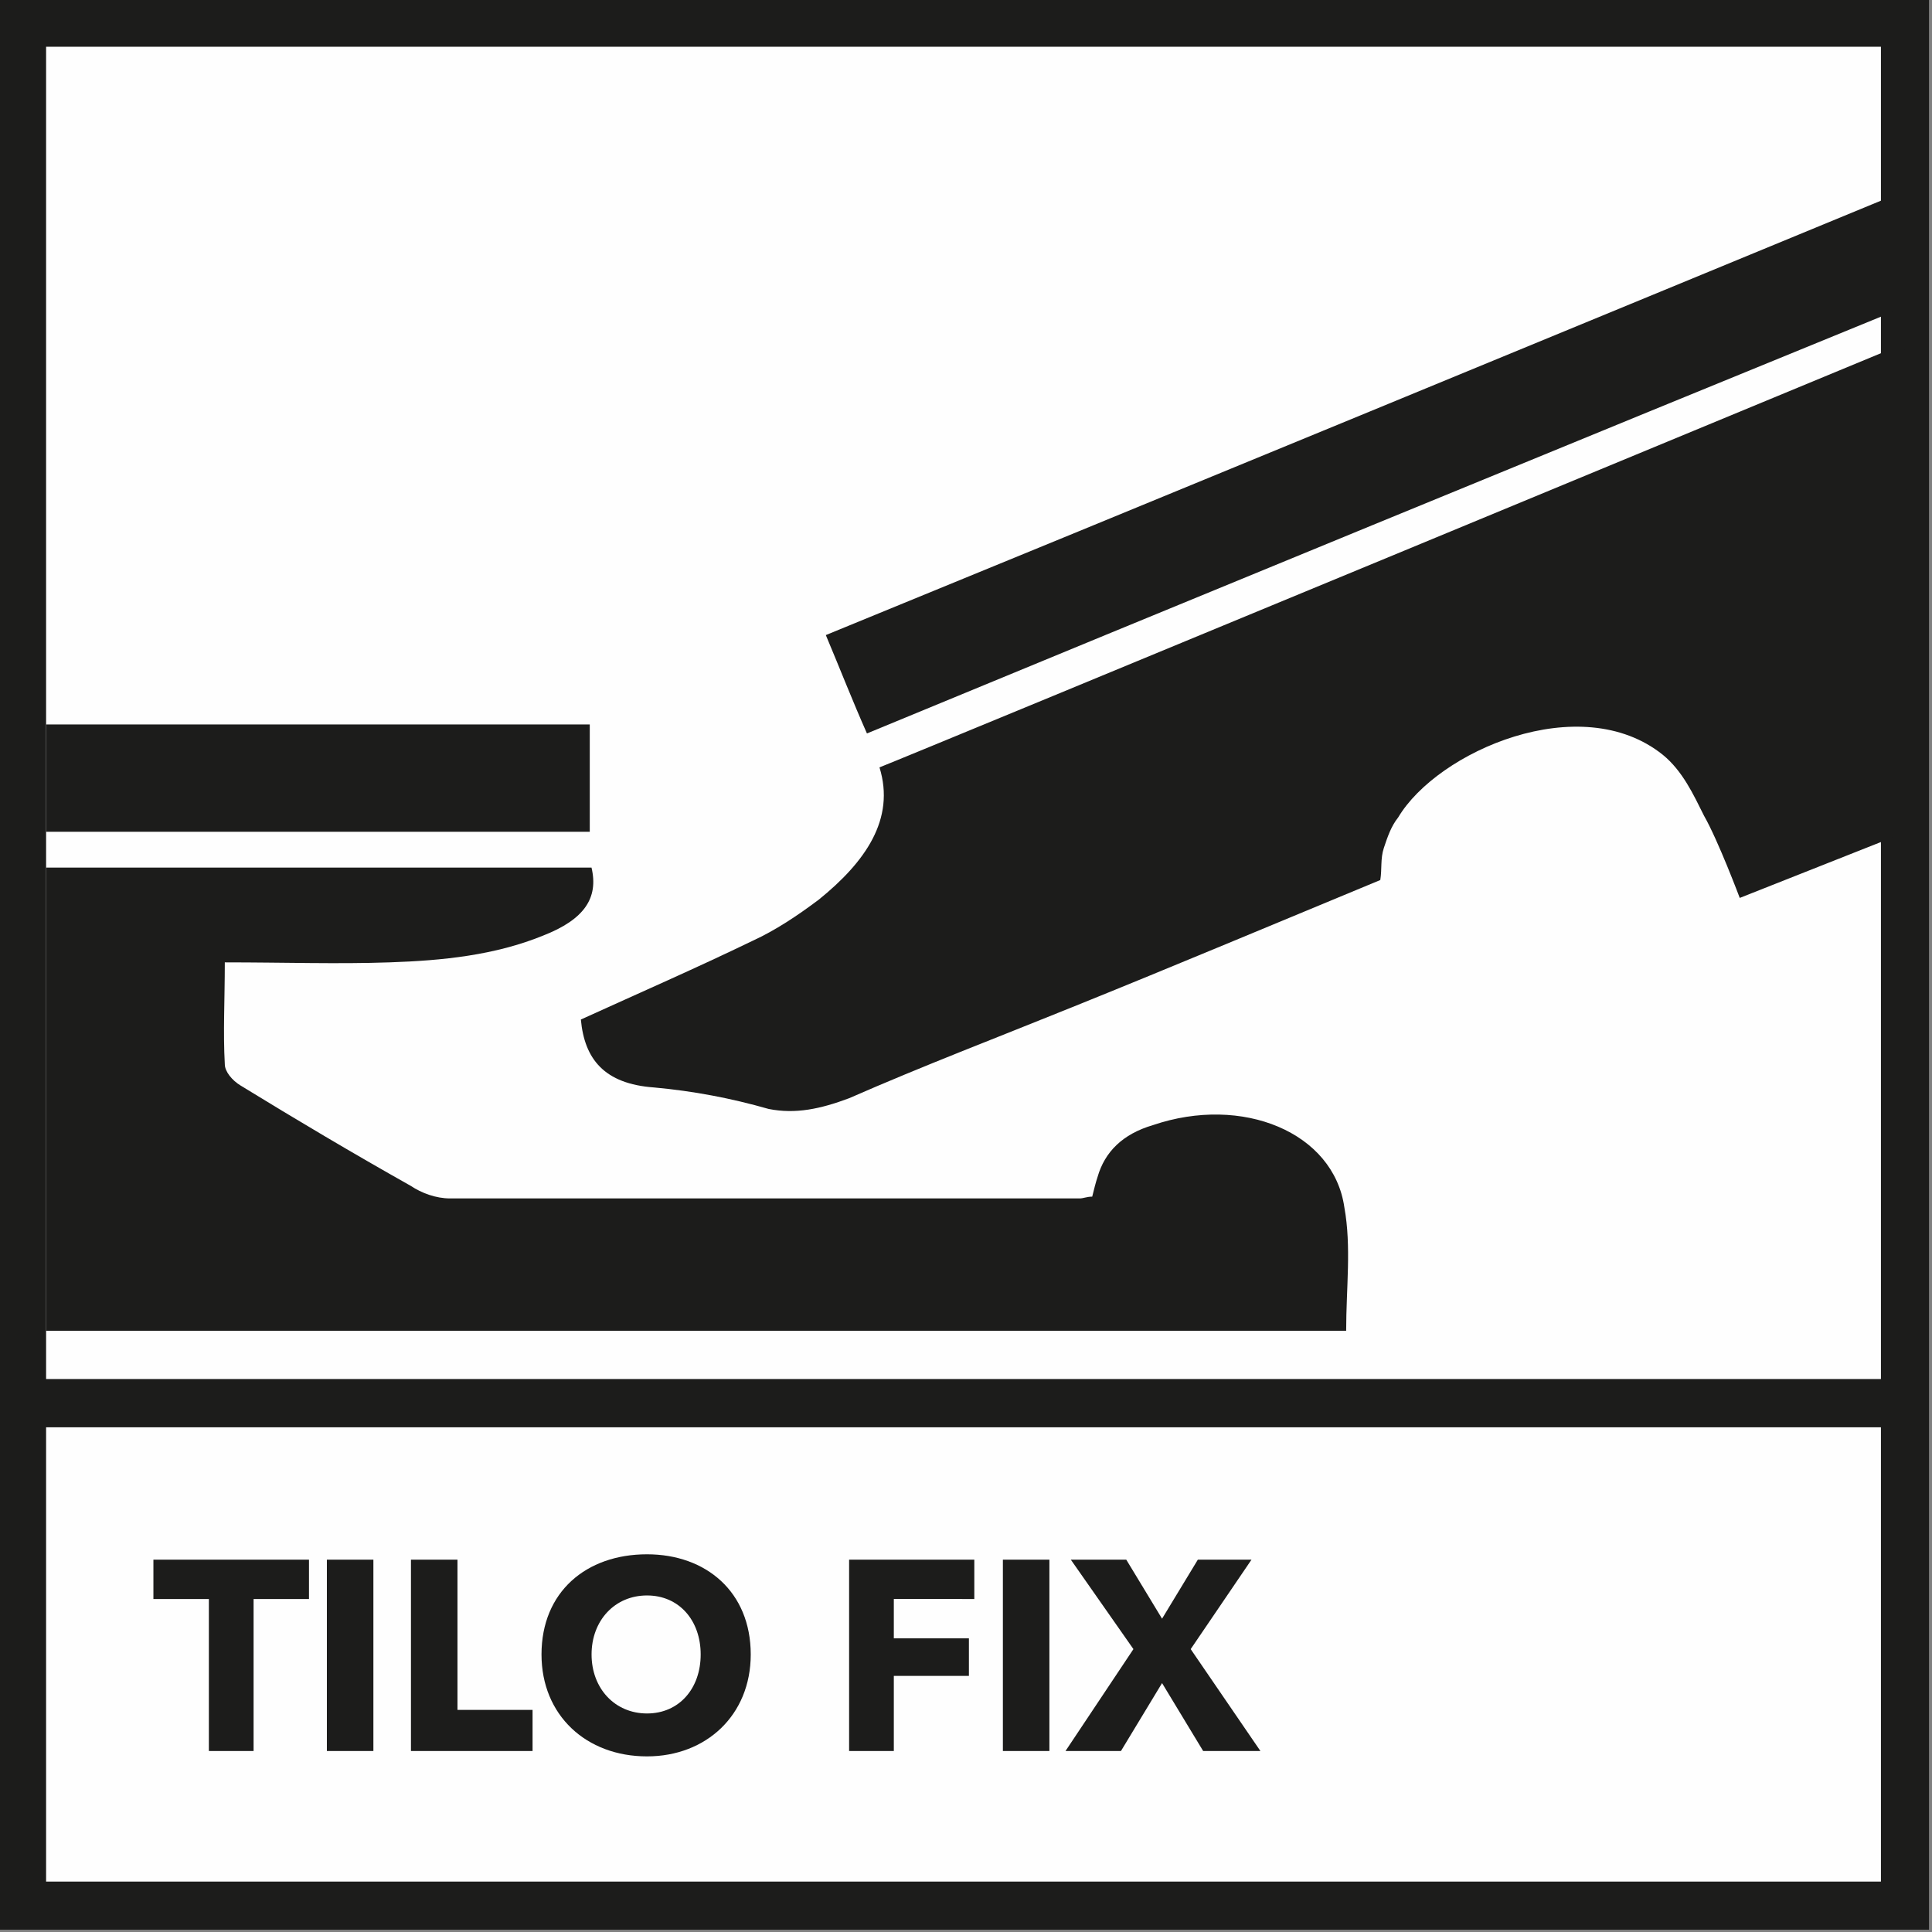
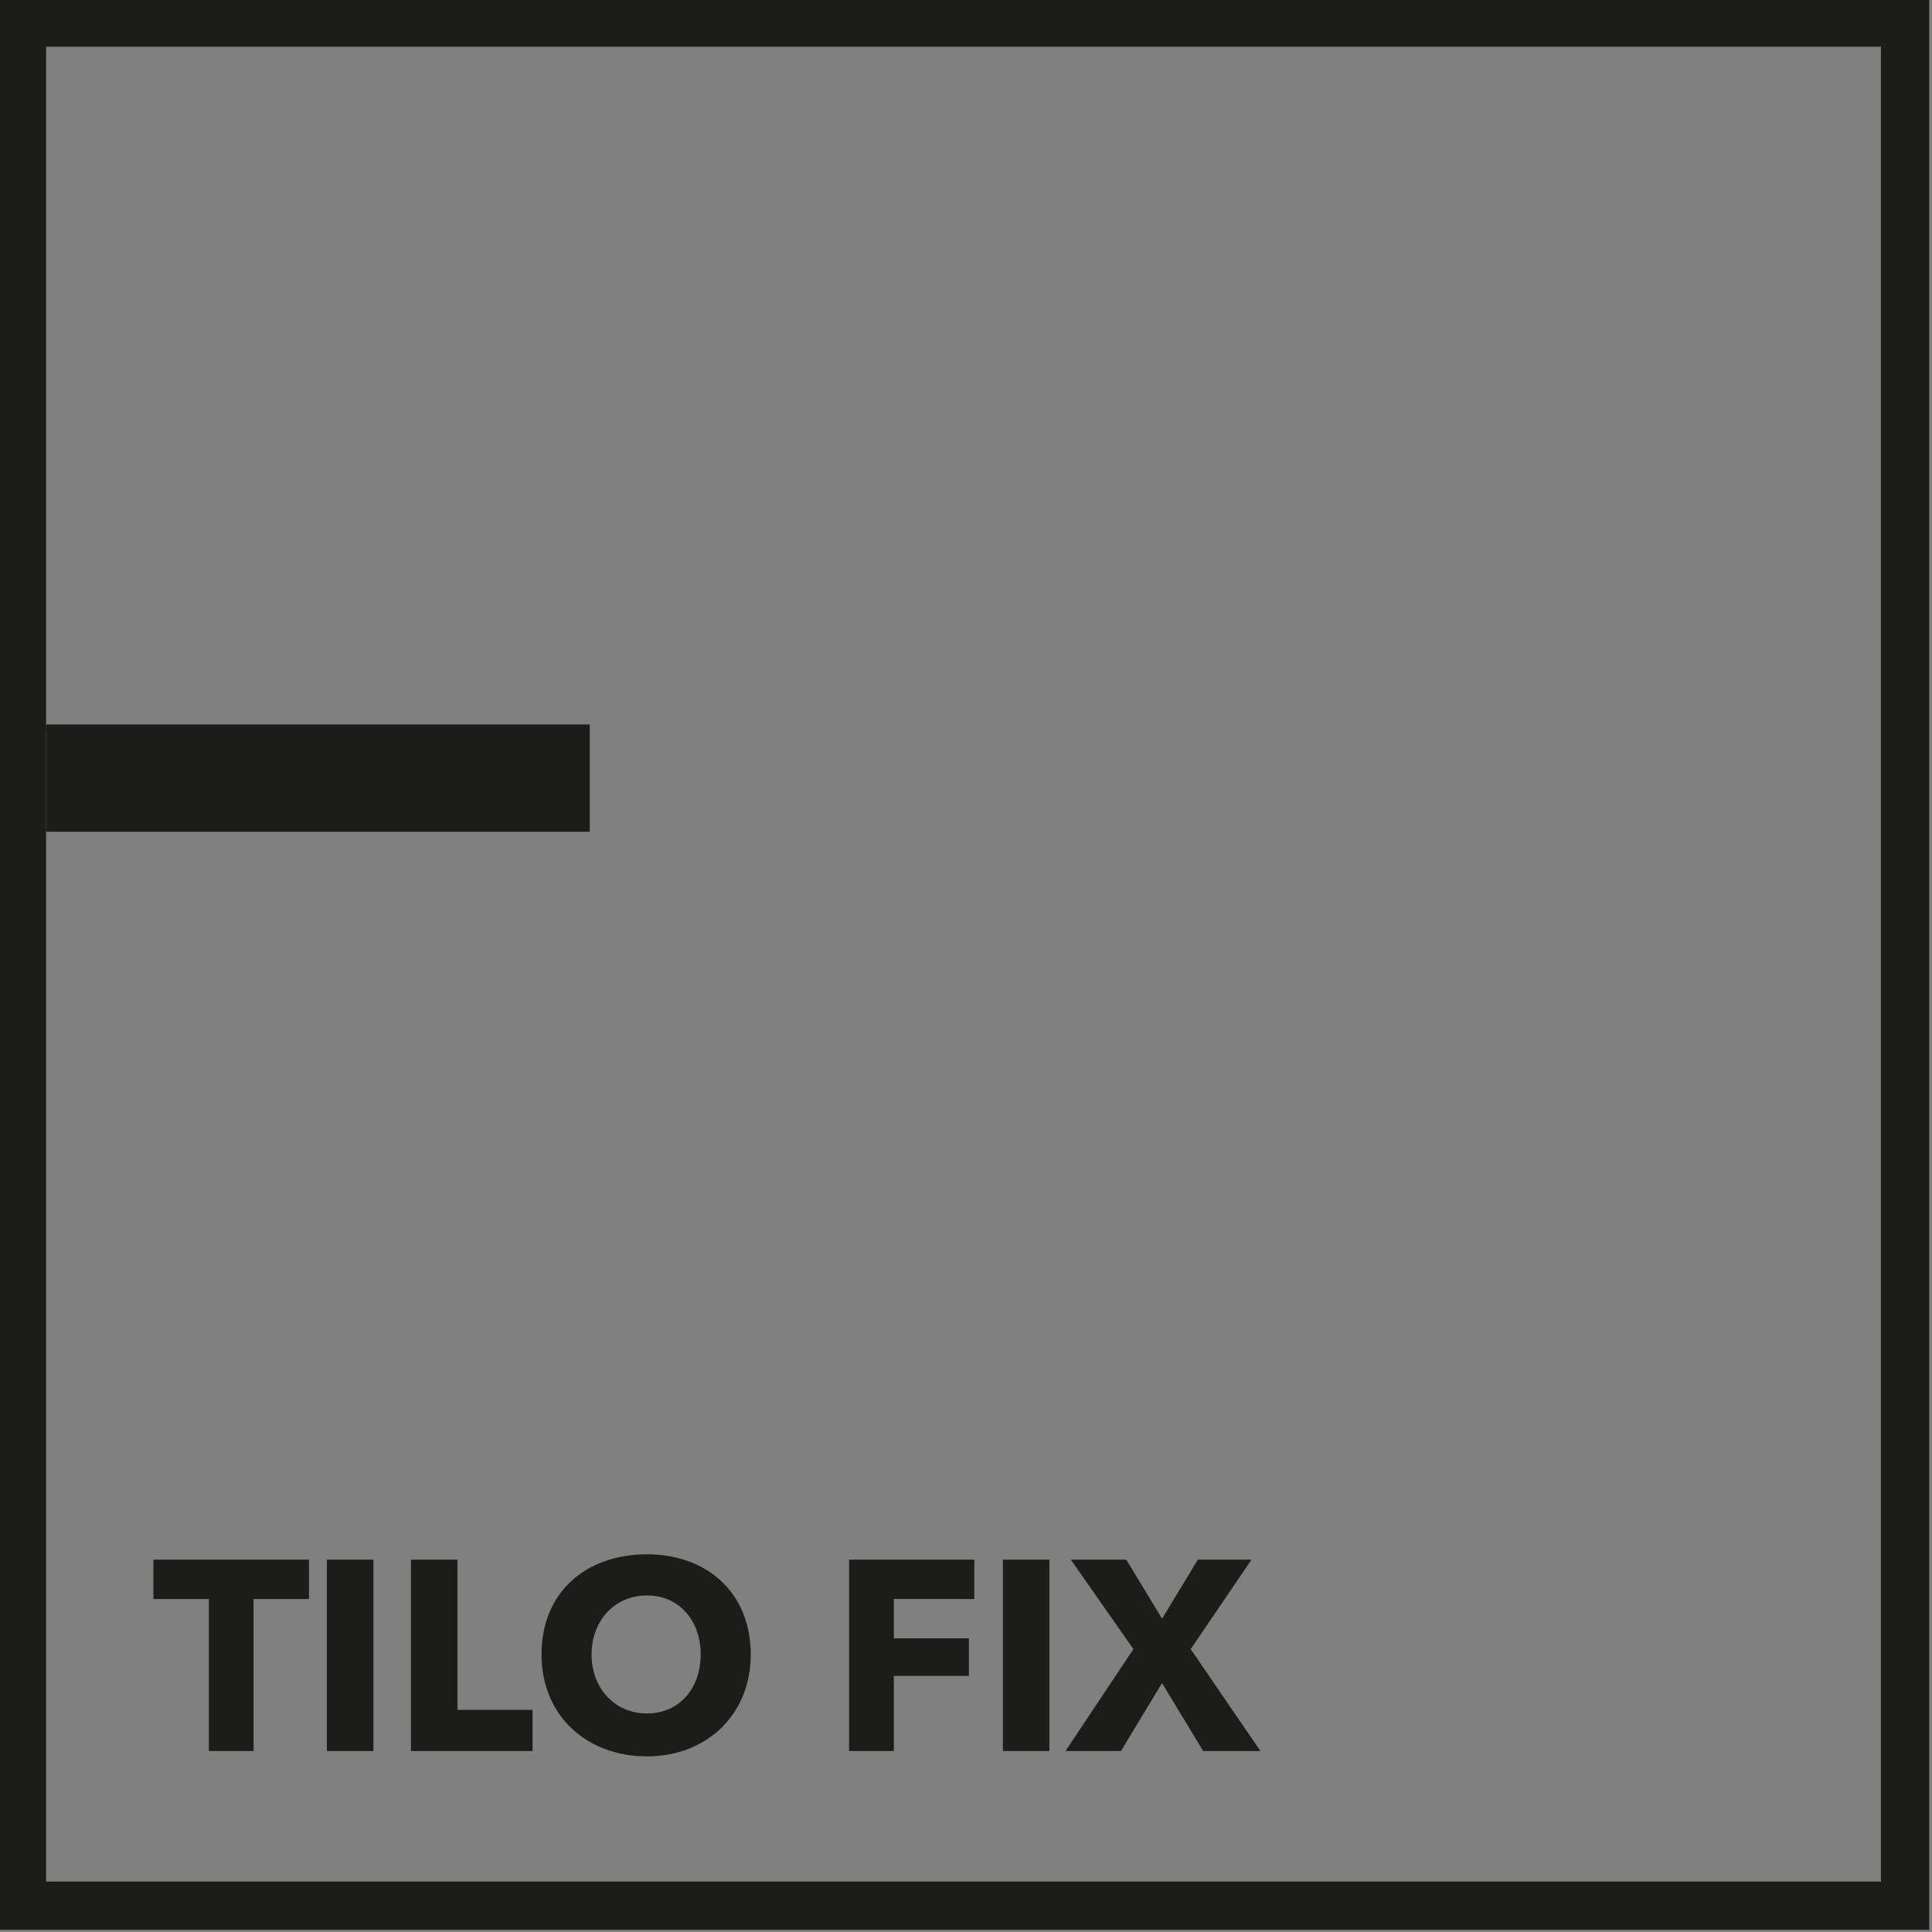
<svg xmlns="http://www.w3.org/2000/svg" xmlns:ns1="http://www.inkscape.org/namespaces/inkscape" xmlns:ns2="http://sodipodi.sourceforge.net/DTD/sodipodi-0.dtd" width="55" height="55" viewBox="0 0 55 55" version="1.1" id="svg1" ns1:version="1.4.2 (f4327f4, 2025-05-13)" ns2:docname="tilo-fix.svg">
  <rect x="0" y="0" width="55" height="55" fill="#808080" stroke="none" />
  <ns2:namedview id="namedview1" pagecolor="#ffffff" bordercolor="#000000" borderopacity="0.25" ns1:showpageshadow="2" ns1:pageopacity="0.0" ns1:pagecheckerboard="0" ns1:deskcolor="#d1d1d1" ns1:document-units="mm" ns1:zoom="3.1536195" ns1:cx="94.653143" ns1:cy="60.089684" ns1:window-width="1920" ns1:window-height="1129" ns1:window-x="767" ns1:window-y="1432" ns1:window-maximized="1" ns1:current-layer="layer1" showgrid="false" />
  <defs id="defs1">
    <pattern id="EMFhbasepattern" patternUnits="userSpaceOnUse" width="6" height="6" x="0" y="0" />
    <pattern id="EMFhbasepattern-9" patternUnits="userSpaceOnUse" width="6" height="6" x="0" y="0" />
    <pattern id="EMFhbasepattern-8" patternUnits="userSpaceOnUse" width="6" height="6" x="0" y="0" />
    <pattern id="EMFhbasepattern-2" patternUnits="userSpaceOnUse" width="6" height="6" x="0" y="0" />
    <pattern id="EMFhbasepattern-5" patternUnits="userSpaceOnUse" width="6" height="6" x="0" y="0" />
  </defs>
  <g ns1:label="Vrstva 1" ns1:groupmode="layer" id="layer1">
    <g id="g1" transform="matrix(1.347,0,0,1.347,-200.875,-144.284)">
-       <path style="fill:#fefefe;fill-opacity:1;fill-rule:nonzero;stroke:none" d="m 149.082,147.901 h 40.819 v -40.819 h -40.819 z" id="path1" />
      <path style="fill:#1c1c1b;fill-opacity:1;fill-rule:nonzero;stroke:none" d="m 149.082,147.901 h 40.819 v -40.819 h -40.819 z m 1.02,-39.798 h 38.778 v 38.778 h -38.778 z" id="path2" />
-       <path style="fill:#1c1c1b;fill-opacity:1;fill-rule:nonzero;stroke:none" d="m 153.882,127.454 c 1.247,0 2.381,0.038 3.477,0 1.134,-0.038 2.23,-0.151 3.25,-0.567 0.869,-0.34 1.172,-0.794 1.02,-1.436 h -11.528 v 9.789 h 27.477 c 0,-0.907 0.113,-1.776 -0.038,-2.608 -0.227,-1.587 -2.154,-2.381 -4.044,-1.739 -0.643,0.189 -1.02,0.567 -1.172,1.096 -0.038,0.113 -0.076,0.265 -0.113,0.416 -0.113,0 -0.189,0.038 -0.265,0.038 -4.46,0 -8.882,0 -13.304,0 -0.302,0 -0.605,-0.113 -0.832,-0.265 -1.209,-0.68 -2.419,-1.398 -3.591,-2.117 -0.189,-0.113 -0.34,-0.302 -0.34,-0.454 -0.038,-0.68 0,-1.361 0,-2.154 z" id="path3" />
      <path style="fill:#1c1c1b;fill-opacity:1;fill-rule:nonzero;stroke:none" d="m 150.102,124.694 h 11.49 v -2.268 h -11.49 z" id="path4" />
-       <path style="fill:#1c1c1b;fill-opacity:1;fill-rule:nonzero;stroke:none" d="m 189.372,114.376 c 0,0 -20.976,8.693 -21.657,8.957 0.34,1.096 -0.302,2.003 -1.285,2.797 -0.454,0.34 -0.907,0.643 -1.398,0.869 -1.172,0.567 -2.381,1.096 -3.628,1.663 0.076,0.832 0.491,1.361 1.55,1.436 0.831,0.076 1.625,0.227 2.419,0.454 0.567,0.113 1.096,0 1.701,-0.227 1.55,-0.68 3.137,-1.285 4.724,-1.928 2.154,-0.869 4.309,-1.776 6.501,-2.683 0.038,-0.227 0,-0.454 0.076,-0.68 0.076,-0.227 0.151,-0.454 0.302,-0.643 0.832,-1.398 3.855,-2.721 5.594,-1.323 0.416,0.34 0.643,0.832 0.869,1.285 0.302,0.529 0.756,1.739 0.756,1.739 l 3.628,-1.436 z" id="path5" />
-       <path style="fill:#1c1c1b;fill-opacity:1;fill-rule:nonzero;stroke:none" d="m 189.523,113.545 0.189,-2.532 c -7.143,2.948 -16.668,6.879 -23.131,9.524 0.302,0.718 0.567,1.398 0.869,2.079 6.123,-2.532 15.043,-6.198 22.072,-9.071 z" id="path6" />
      <path style="fill:#1c1c1b;fill-opacity:1;fill-rule:nonzero;stroke:none" d="m 155.658,140.909 v -0.832 h -3.288 v 0.832 h 1.172 v 3.213 h 0.945 v -3.213 z m 1.361,3.213 v -4.044 h -0.983 v 4.044 z m 3.364,0 v -0.869 h -1.587 v -3.175 h -0.983 v 4.044 z m 4.611,-2.041 c 0,-1.323 -0.945,-2.117 -2.192,-2.117 -1.285,0 -2.23,0.794 -2.23,2.117 0,1.285 0.945,2.154 2.23,2.154 1.247,0 2.192,-0.869 2.192,-2.154 z m -1.058,0 c 0,0.718 -0.454,1.247 -1.134,1.247 -0.68,0 -1.172,-0.529 -1.172,-1.247 0,-0.718 0.491,-1.247 1.172,-1.247 0.68,0 1.134,0.529 1.134,1.247 z m 5.783,-1.172 v -0.832 h -2.646 v 4.044 h 0.945 v -1.587 h 1.587 v -0.794 h -1.587 v -0.832 z m 1.587,3.213 v -4.044 h -0.983 v 4.044 z m 4.46,0 -1.474,-2.154 1.285,-1.89 h -1.134 l -0.756,1.247 -0.756,-1.247 h -1.172 l 1.323,1.89 -1.436,2.154 h 1.172 l 0.869,-1.436 0.869,1.436 z" id="path7" />
-       <path style="fill:#1c1c1b;fill-opacity:1;fill-rule:nonzero;stroke:none" d="m 149.422,137.28 h 39.874 v -1.02 h -39.874 z" id="path8" />
    </g>
  </g>
</svg>